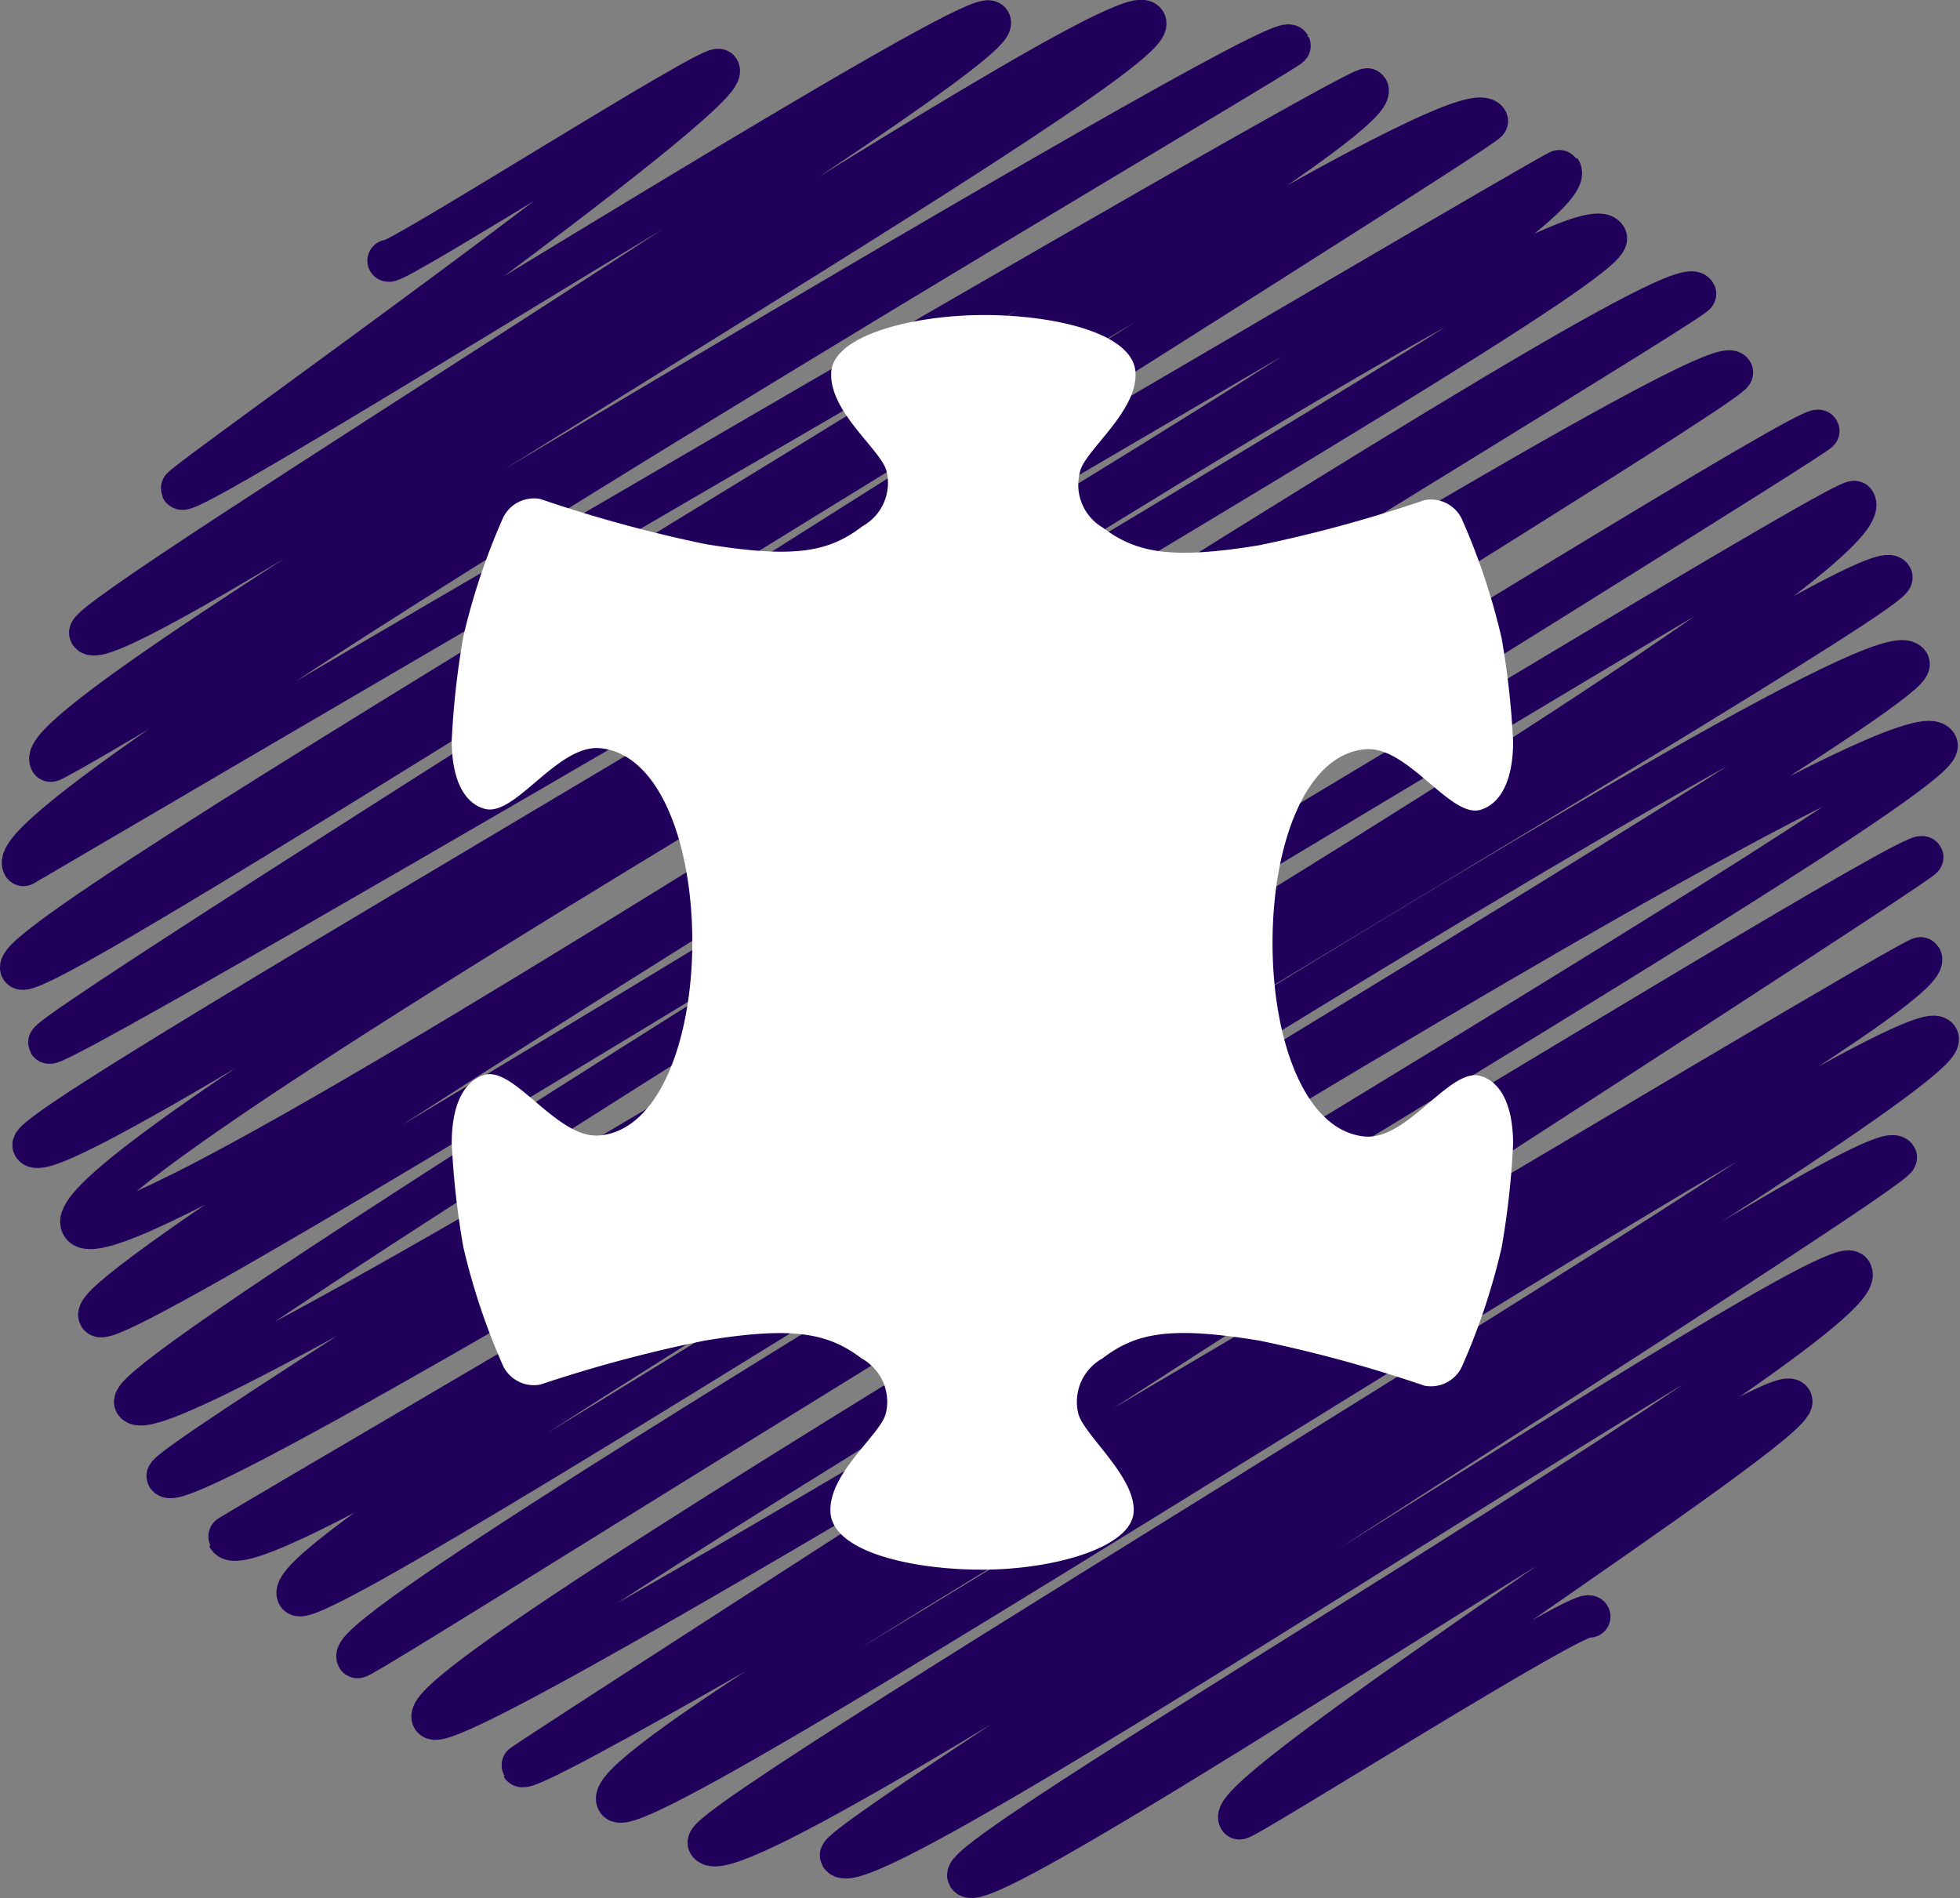
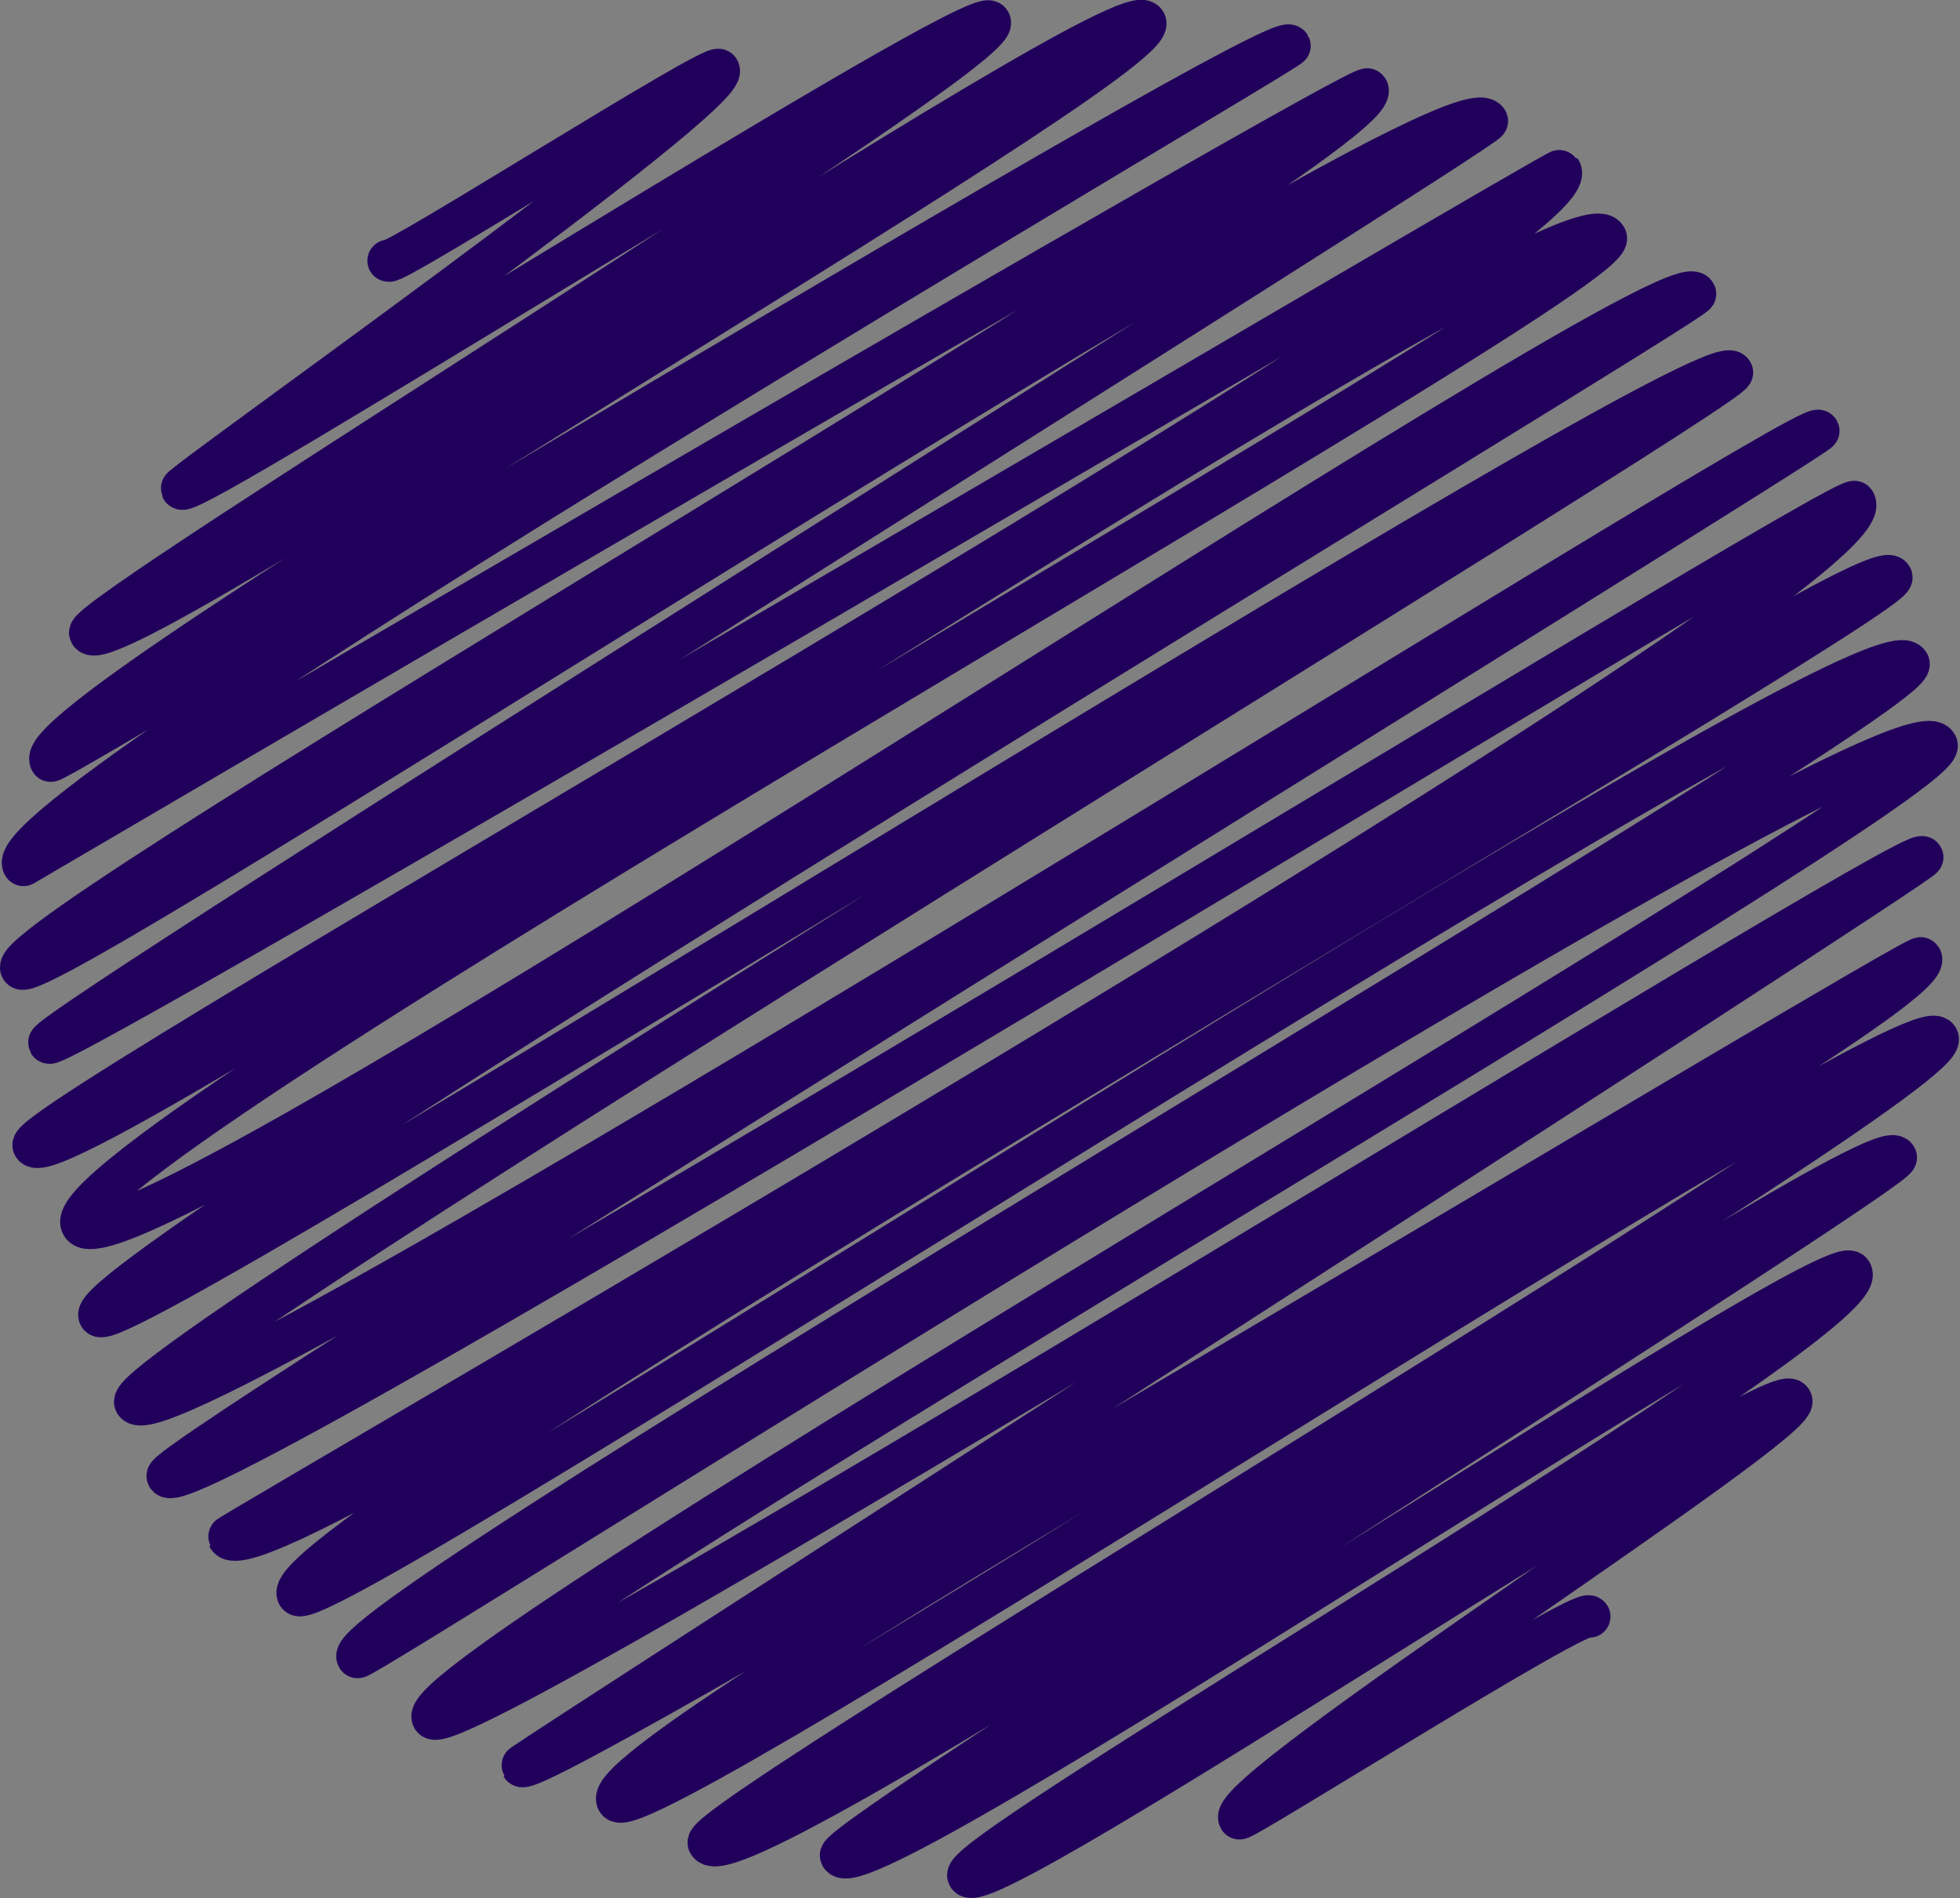
<svg xmlns="http://www.w3.org/2000/svg" viewBox="0 0 52.63 50.97">
  <rect x="0" y="0" width="52.63" height="50.97" fill="#808080" stroke="none" />
  <defs>
    <style>.cls-1{fill:none;stroke:#21005c;stroke-linecap:round;stroke-linejoin:round;stroke-width:1.13px;}.cls-2{fill:#fff;}</style>
  </defs>
  <title>smart</title>
  <g id="Ebene_2" data-name="Ebene 2">
    <g id="Top">
      <path class="cls-1" d="M10.43,7c.1.17,8.75-5.34,8.87-5.12C19.67,2.53,4.83,13,4.88,13.12,5.09,13.48,26.26,0,26.58.59,27,1.38,2.17,16.54,2.42,17,3,18,30.16-.42,30.75.6S.61,19.13,1.36,20.43C1.45,20.59,34.29.65,34.63,1.23c.06.11-34.89,20.52-34,22,0,0,35.94-21.09,36.09-20.83C37.41,3.65,0,25.05.57,26,1,26.74,39,1.71,39.93,3.25,40,3.44,1.13,27.67,1.32,28S41.84,4.49,41.9,4.58C42.91,6.33.51,30.08.9,30.76,1.62,32,42.1,4.62,43.12,6.38c.57,1-42,24.66-40.92,26.51s42.62-26.24,43.32-25c.11.19-43.46,26.38-42.85,27.44C3.14,36.13,45.89,8.94,46.51,10c.2.35-43.41,26.73-42.88,27.66.84,1.45,44.94-26.55,45.2-26.09C48.9,11.71,4.24,39.2,4.5,39.64c.6,1,45.08-26.54,45.3-26.16C50.92,15.42,6.09,41.2,6.13,41.28c1,1.65,44-26.93,44.66-25.78C51.11,16.05,7.14,41.38,8,42.82c.5.87,42.31-26.59,43.25-25C51.71,18.69,9,43.42,9.6,44.5,9.7,44.67,51,18.32,52,20c.6,1-41.12,24.85-40.38,26.13.54.93,39.76-23.56,40-23.11.08.14-37.65,24.34-37.61,24.4.32.55,37.47-21.87,37.57-21.69.7,1.22-35.82,21.24-35,22.62.56,1,34.8-21.61,35.45-20.47.57,1-33.38,21-33,21.61.78,1.36,31.3-19.41,31.88-18.41.17.3-28.56,18.34-28.33,18.75.63,1.09,26.65-16.5,27.13-15.66C50.41,35.42,25.65,49.73,26,50.37c.46.8,21.66-13.52,22.1-12.76.33.58-15.25,10.48-14.82,11.22.06.1,9.23-5.7,9.4-5.42" />
-       <path class="cls-2" d="M22.32,10c-.06,1.07,1.37,2.1,1.49,2.67a1.33,1.33,0,0,1-.65,1.46c-.91.7-1.84.87-4.22.48h0a36.83,36.83,0,0,1-4.43-1.21.92.92,0,0,0-1,.5,17.82,17.82,0,0,0-1.07,3.2,22.26,22.26,0,0,0-.31,2.78c0,1.19.42,1.72.89,1.84.81.22,1.94-1.72,3.08-1.63,1.62.14,2.49,2.59,2.49,5.2h0c0,2.61-.88,5.06-2.49,5.2-1.14.1-2.27-1.84-3.08-1.63-.47.13-.89.66-.89,1.84a22.26,22.26,0,0,0,.31,2.78,17.82,17.82,0,0,0,1.07,3.2.92.92,0,0,0,1,.5A36.85,36.85,0,0,1,18.92,36h0c2.37-.39,3.31-.21,4.22.48a1.33,1.33,0,0,1,.65,1.46c-.12.57-1.55,1.61-1.49,2.67s2.18,1.54,4.07,1.54,4-.58,4.07-1.54-1.37-2.1-1.49-2.67a1.33,1.33,0,0,1,.65-1.46c.91-.7,1.84-.87,4.22-.48h0a36.86,36.86,0,0,1,4.43,1.21.92.92,0,0,0,1-.5,17.8,17.8,0,0,0,1.07-3.2,22.24,22.24,0,0,0,.31-2.78c0-1.19-.42-1.72-.89-1.84-.81-.22-1.94,1.72-3.08,1.63-1.62-.14-2.49-2.59-2.49-5.2h0c0-2.61.87-5.06,2.49-5.2,1.14-.1,2.27,1.84,3.08,1.63.47-.13.89-.66.89-1.84a22.24,22.24,0,0,0-.31-2.78,17.8,17.8,0,0,0-1.07-3.2.92.92,0,0,0-1-.5,36.85,36.85,0,0,1-4.43,1.21h0c-2.37.39-3.31.21-4.22-.48A1.33,1.33,0,0,1,29,12.67c.12-.57,1.55-1.61,1.49-2.67s-2.18-1.54-4.07-1.54S22.37,9,22.32,10Z" />
    </g>
  </g>
</svg>